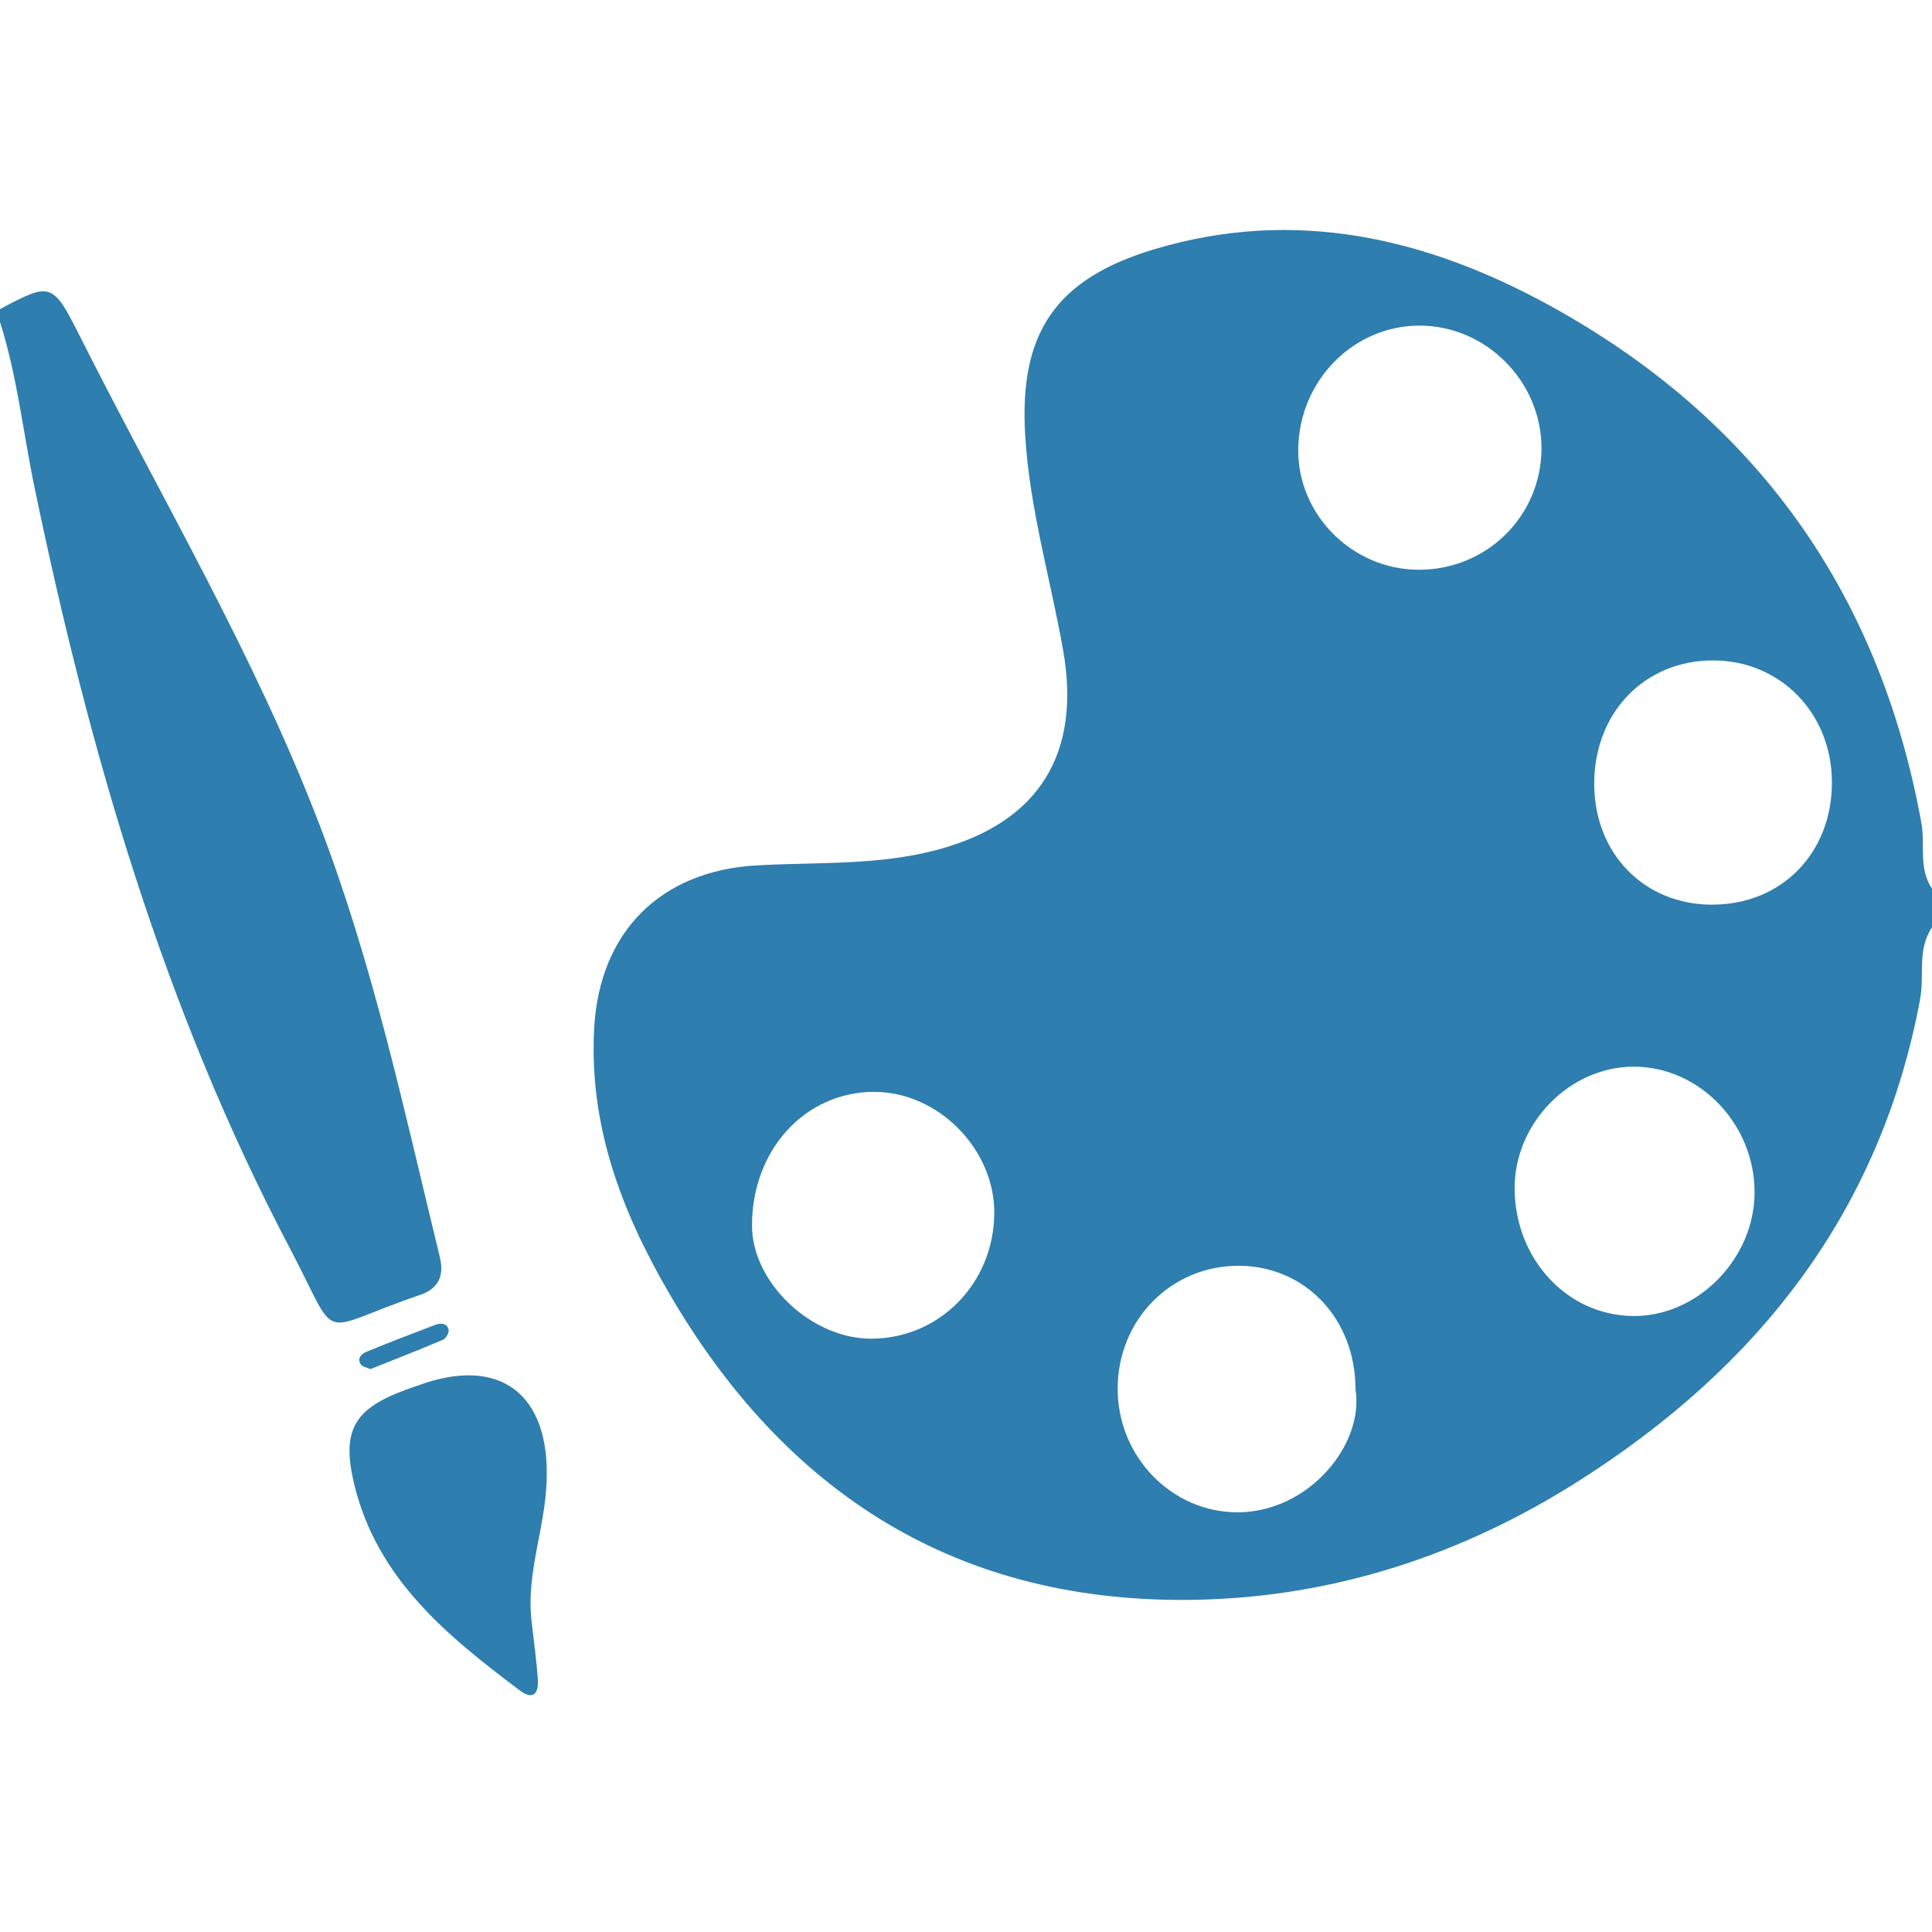
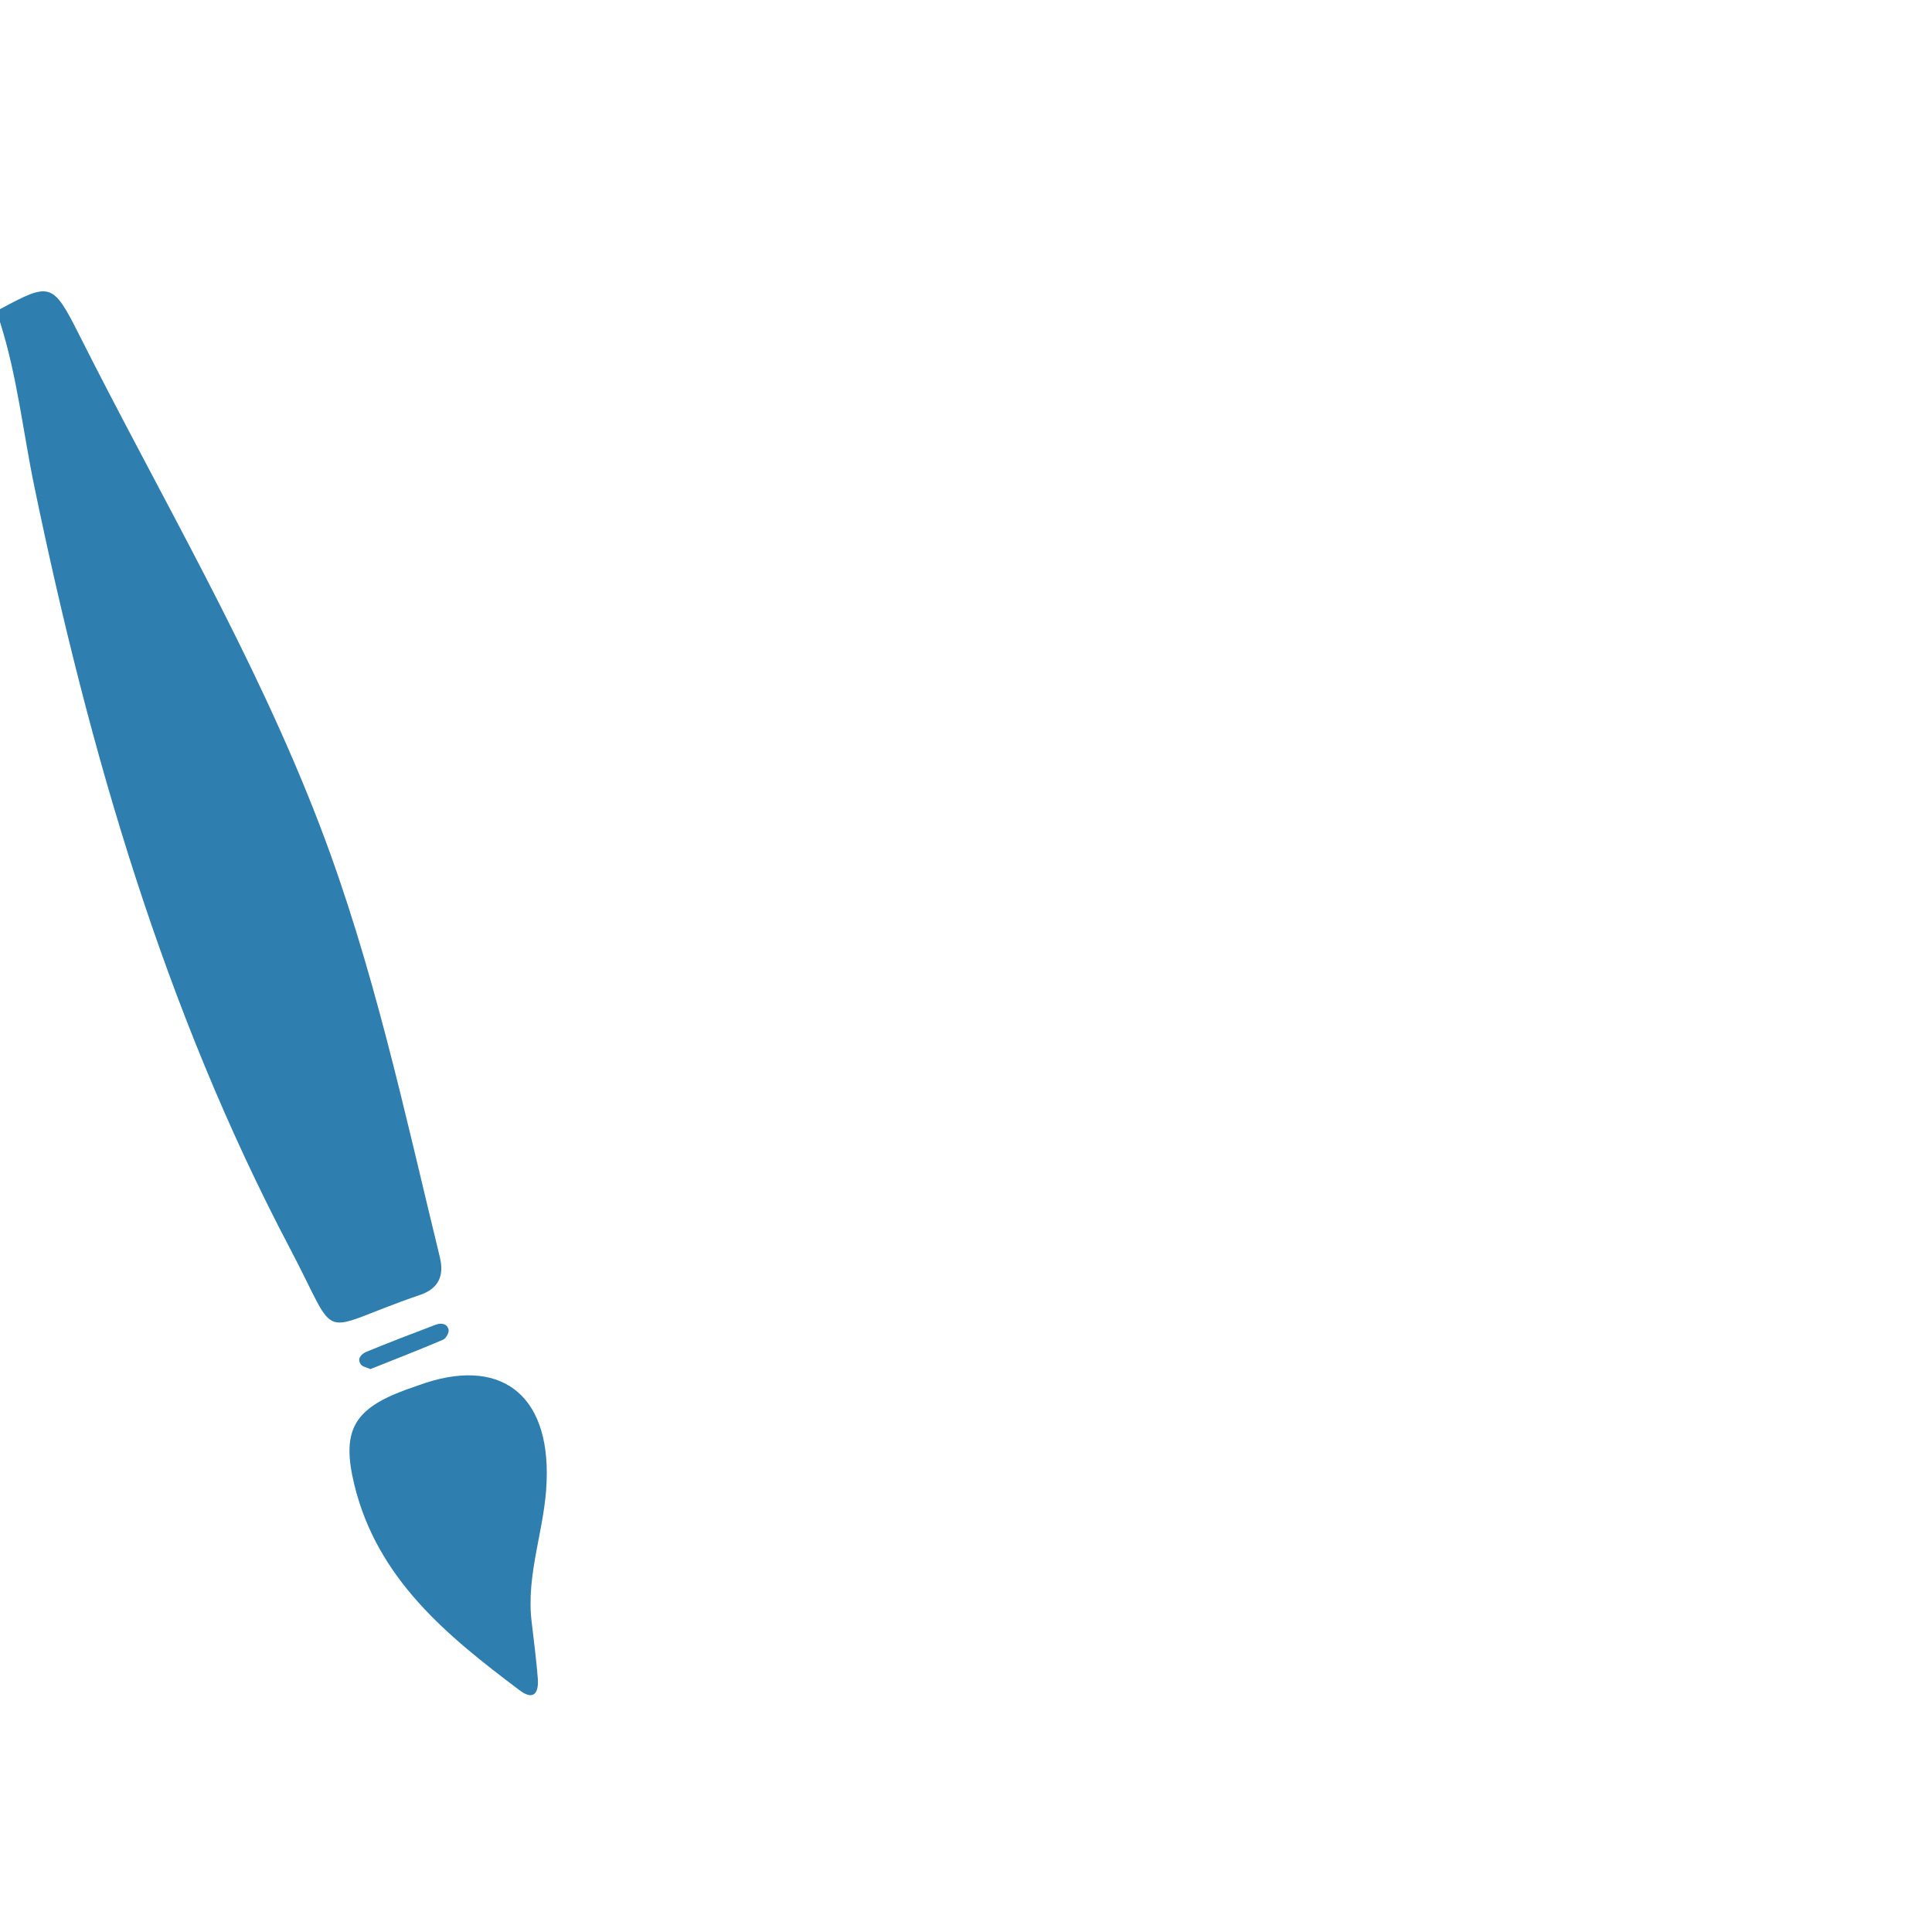
<svg xmlns="http://www.w3.org/2000/svg" id="Calque_1" data-name="Calque 1" viewBox="0 0 300 300">
  <defs>
    <style>
      .cls-1 {
        fill: #2e7eaf;
      }
    </style>
  </defs>
-   <path class="cls-1" d="M300,144c-2.33,3.44-1.15,7.47-1.85,11.19-6.18,33.06-25.15,57.06-52.94,74.73-18.07,11.49-37.94,18.04-59.32,18.49-36.94,.77-63.93-16.36-82.19-47.94-7.26-12.56-12.23-25.74-11.44-40.72,.78-14.97,10.23-24.55,25.32-25.38,9.43-.52,19.01,.05,28.25-2.49,15.64-4.29,22.08-15,19.24-30.97-1.97-11.11-5.21-22-5.88-33.34-.95-15.97,4.78-24.29,20.09-28.88,21.83-6.53,42.26-1.75,61.46,8.81,31.83,17.52,51.1,44.41,57.61,80.28,.62,3.39-.48,7.07,1.65,10.21v6Zm-27.55,41.1c-.02-10.58-8.53-19.43-18.71-19.47-10.01-.03-18.64,8.82-18.55,19.01,.1,10.93,8.18,19.6,18.37,19.71,10.05,.11,18.91-8.92,18.89-19.26Zm-52.19-96.63c10.57,.04,19.05-8.3,19.1-18.79,.05-10.41-8.58-19.12-18.94-19.12-10.3,0-18.73,8.6-18.83,19.22-.1,10.15,8.4,18.65,18.66,18.69Zm-84.51,81.07c-10.75,.01-18.99,9.02-18.98,20.77,0,8.81,9.15,17.53,18.42,17.56,10.64,.03,19.11-8.55,19.2-19.45,.08-9.98-8.71-18.88-18.64-18.87Zm74.73,46.18c0-10.86-7.71-19.07-18-19.17-10.54-.09-18.89,8.3-18.93,19.02-.04,10.63,8.43,19.35,18.78,19.26,10.93-.1,19.54-10.54,18.15-19.11Zm55.4-75.25c10.8,0,18.63-8.04,18.58-19.07-.05-10.67-8.01-18.82-18.4-18.85-10.68-.03-18.53,8.11-18.51,19.18,.02,10.83,7.76,18.75,18.33,18.75Z" />
  <path class="cls-1" d="M0,48c7.79-4.16,8.17-4.22,12.3,4,12.69,25.24,27.17,49.6,37.32,76.08,8.36,21.8,13.18,44.56,18.68,67.14,.68,2.81-.12,4.85-3.09,5.86-16.47,5.61-12.21,7.92-20.18-7.21C25.44,156.65,13.86,116.67,5.36,75.68c-1.78-8.56-2.69-17.31-5.36-25.68v-2Z" />
  <path class="cls-1" d="M84.88,230c-.23,7.3-3.21,14.31-2.34,21.73,.34,2.96,.74,5.92,.97,8.89,.17,2.13-.55,3.56-2.82,1.85-11.26-8.46-22.12-17.3-25.67-31.93-2.04-8.38-.11-11.77,8-14.74,.62-.23,1.26-.43,1.88-.66,12.63-4.66,20.51,1.2,19.98,14.85Z" />
  <path class="cls-1" d="M57.52,212.59c-.46-.22-1.26-.34-1.53-.78-.59-.95,.23-1.63,.97-1.93,3.53-1.45,7.1-2.82,10.67-4.17,.83-.31,1.79-.24,2.03,.76,.1,.44-.4,1.36-.84,1.55-3.66,1.56-7.38,3.01-11.3,4.57Z" />
</svg>